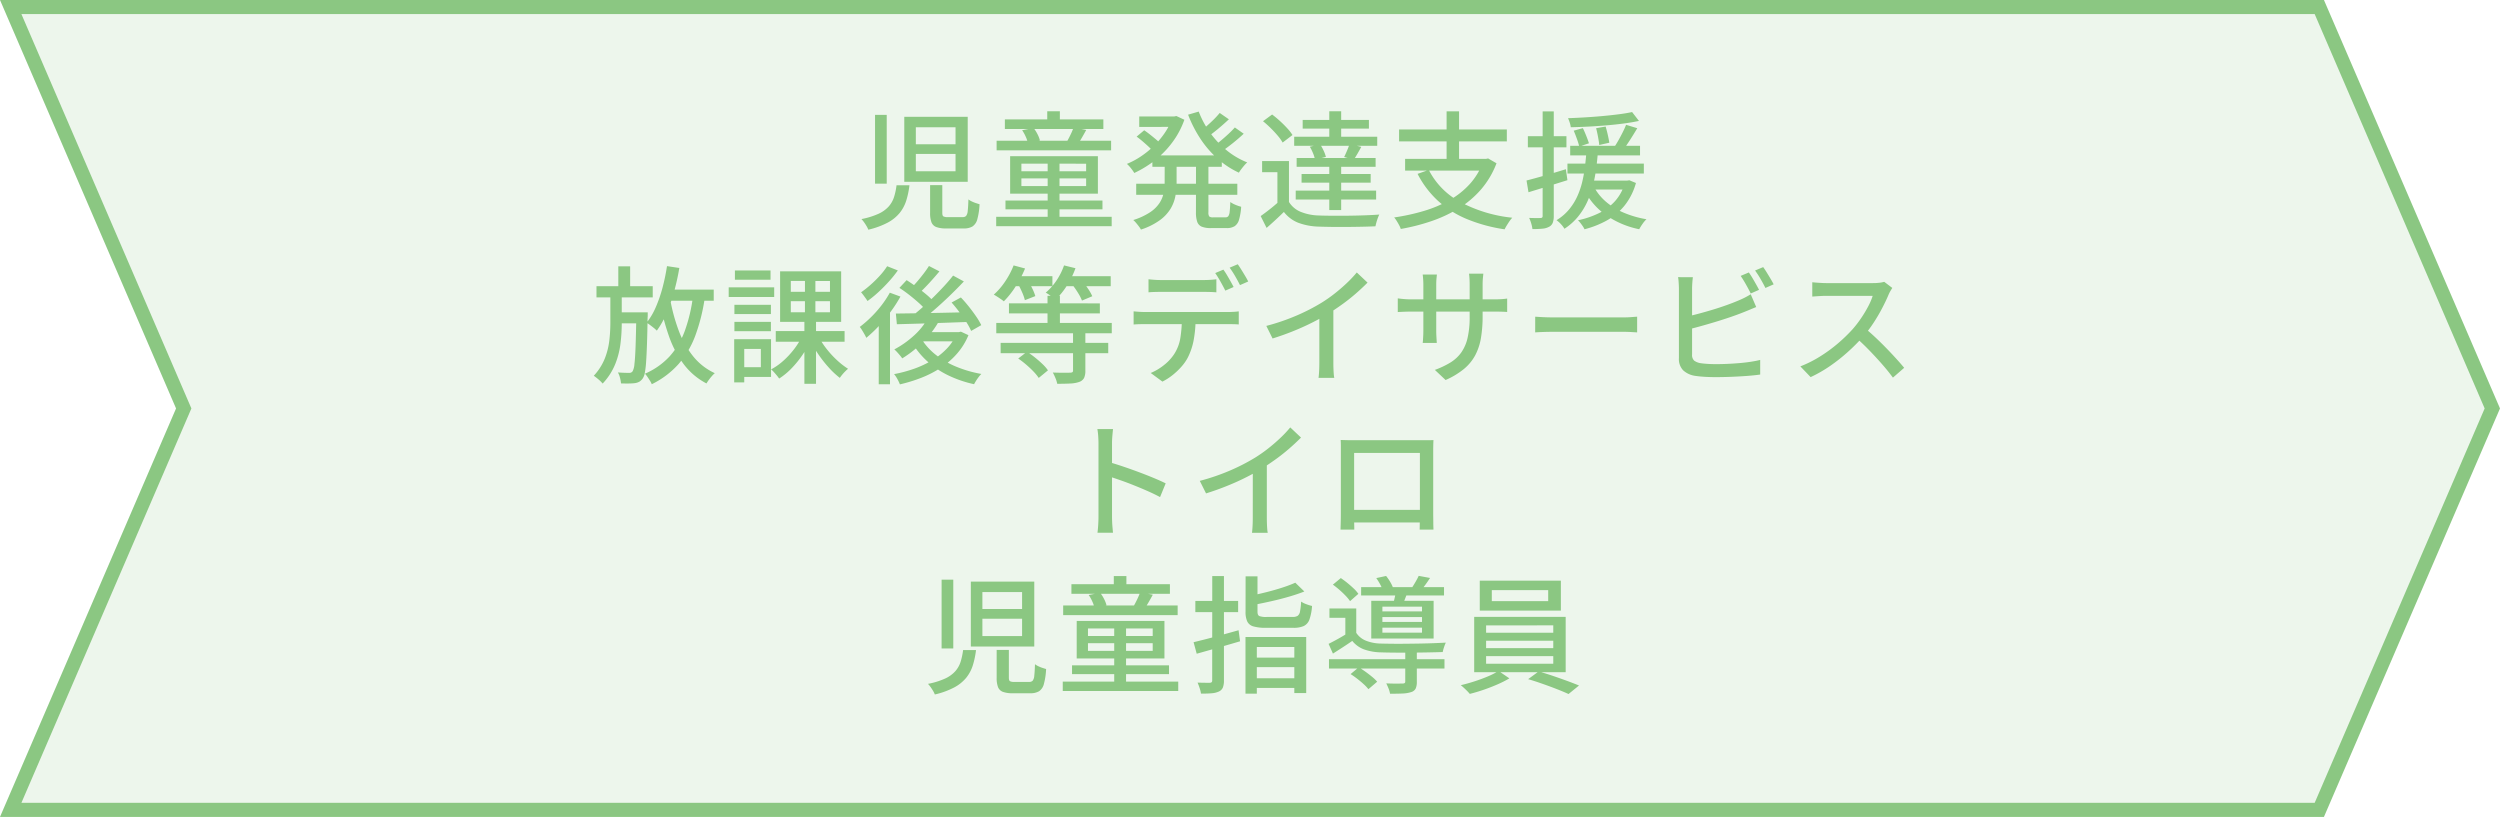
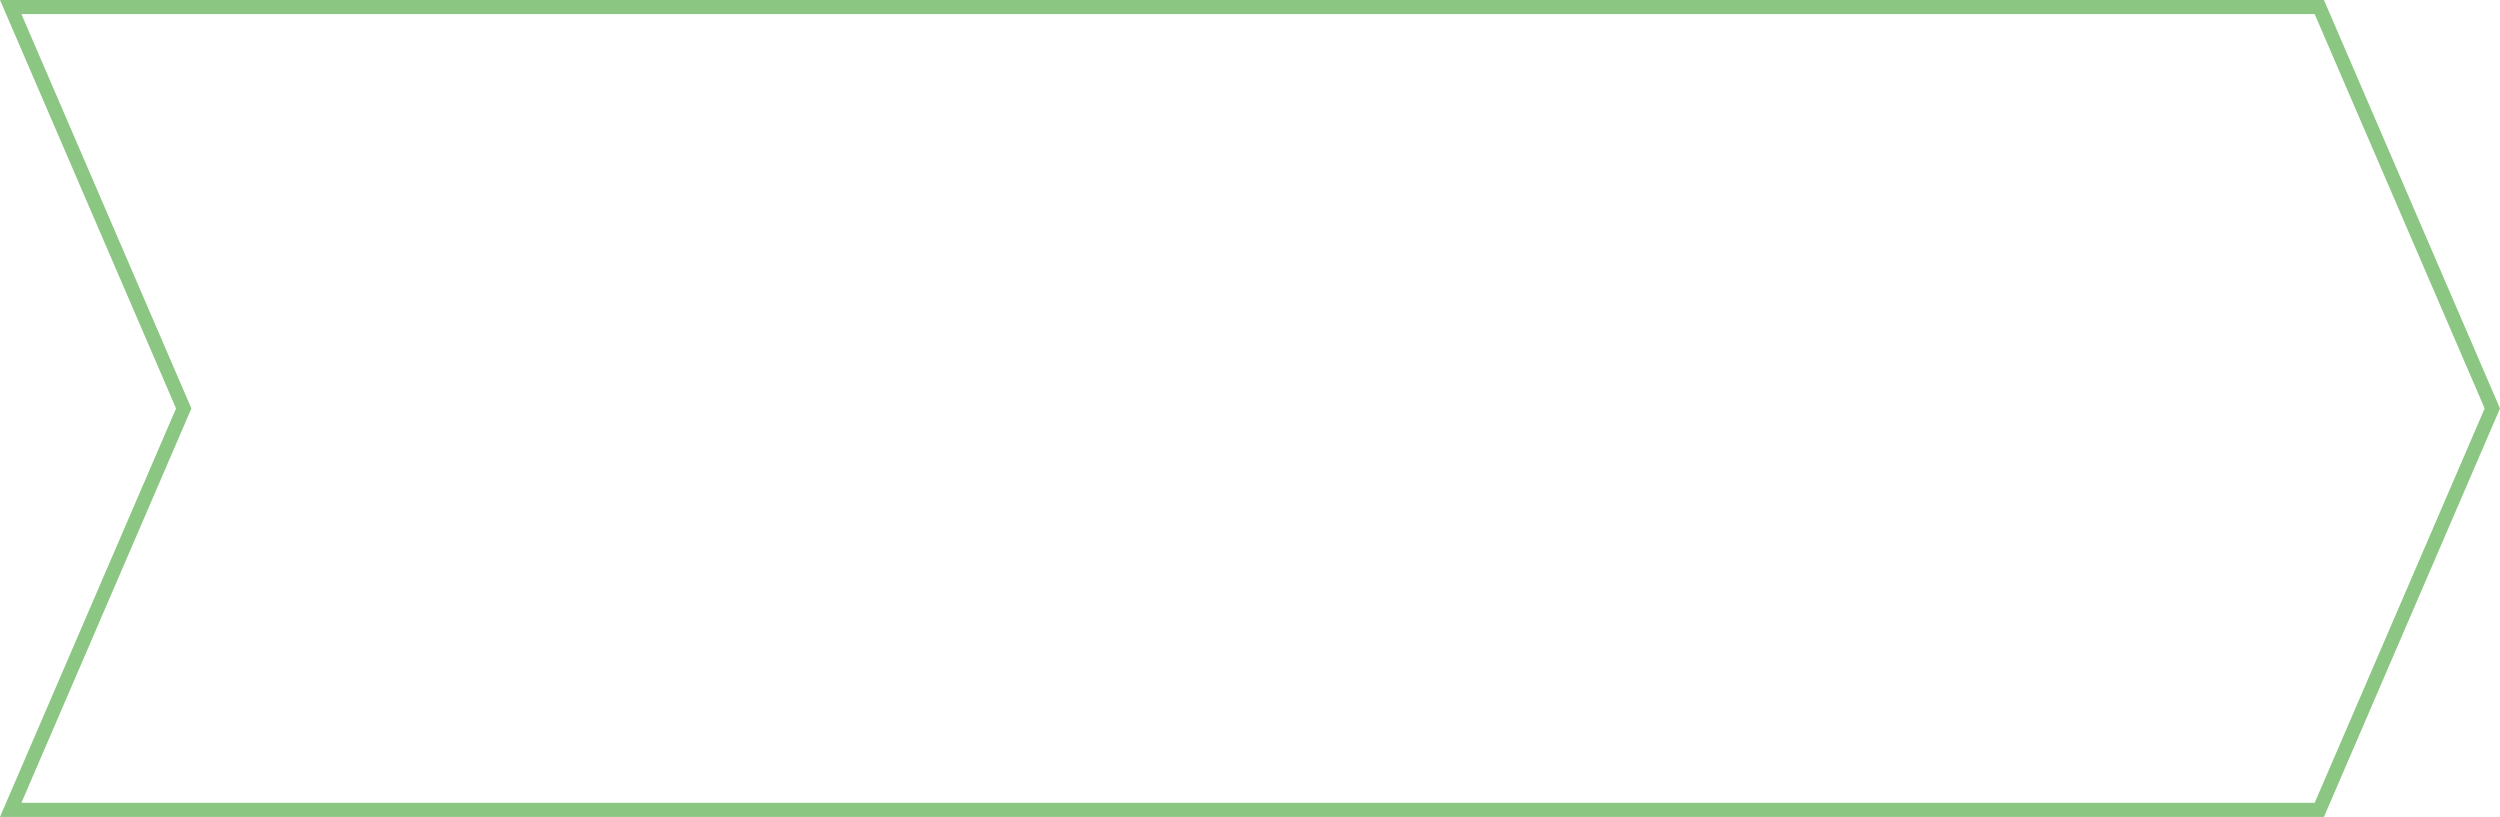
<svg xmlns="http://www.w3.org/2000/svg" width="355" height="116" viewBox="0 0 355 116">
  <g id="グループ_6582" data-name="グループ 6582" transform="translate(-255 -915)">
    <g id="パス_31177" data-name="パス 31177" transform="translate(255 915)" fill="rgba(139,199,130,0.15)">
-       <path d="M 329.342 115 L 1.52 115 L 25.918 58.396 L 26.089 58 L 25.918 57.604 L 1.52 1 L 329.342 1 L 353.911 58 L 329.342 115 Z" stroke="none" />
      <path d="M 3.04 2 L 27.178 58 L 3.04 114 L 328.684 114 L 352.822 58 L 328.684 2 L 3.04 2 M 0 0 L 330 0 L 355 58 L 330 116 L 0 116 L 25 58 L 0 0 Z" stroke="none" fill="#8bc782" />
    </g>
-     <path id="パス_35562" data-name="パス 35562" d="M48.049,11.86v2.464h5.637V11.86Zm0-3.791v2.412h5.637V8.069ZM46.408,6.589h9.008v9.222H46.408Zm-4.152-.275h1.659v9.763H42.256Zm7.819,9.974h1.732v3.933q0,.395.144.5a1.245,1.245,0,0,0,.65.108h2.1a.645.645,0,0,0,.486-.169,1.314,1.314,0,0,0,.229-.71q.066-.541.1-1.634a2.51,2.51,0,0,0,.459.279,4.872,4.872,0,0,0,.582.237q.306.1.539.169a9.785,9.785,0,0,1-.313,2.118,1.763,1.763,0,0,1-.684,1.034,2.338,2.338,0,0,1-1.251.287H52.377a3.933,3.933,0,0,1-1.423-.2,1.185,1.185,0,0,1-.689-.684,3.675,3.675,0,0,1-.19-1.315Zm-4.768.02h1.836a11.949,11.949,0,0,1-.452,2.165,5.38,5.38,0,0,1-.936,1.764,5.6,5.6,0,0,1-1.7,1.374A11.421,11.421,0,0,1,41.3,22.616a3.225,3.225,0,0,0-.25-.511q-.164-.278-.358-.55a3.539,3.539,0,0,0-.369-.447,10.736,10.736,0,0,0,2.428-.752A4.411,4.411,0,0,0,44.2,19.315a3.768,3.768,0,0,0,.757-1.345A9.274,9.274,0,0,0,45.308,16.308ZM60.691,6.954H74.677V8.32H60.691Zm.086,11.526H74.55v1.248H60.778Zm-1.258-8.5H75.778v1.369H59.52Zm-.06,10.807h16.4v1.338h-16.4ZM66.709,5.8H68.5V8.019h-1.79Zm.06,7.029h1.679v8.508H66.769ZM70.446,8.1l1.8.353q-.294.538-.575,1.026t-.53.85l-1.575-.337q.231-.4.486-.939A9.457,9.457,0,0,0,70.446,8.1Zm-7.3.393,1.621-.319a5.189,5.189,0,0,1,.559.884,4.154,4.154,0,0,1,.344.884l-1.714.385a3.954,3.954,0,0,0-.3-.912A5.326,5.326,0,0,0,63.147,8.5Zm-.107,6.839v1.089h9.191V15.335Zm0-2.089v1.073h9.191V13.246Zm-1.6-1.066H73.9V17.5H61.44Zm20.2-.107h9.857v1.618H81.637Zm-1.866-5.53h5.251v1.48H79.771Zm-.431,9.551H93.7v1.57H79.34Zm5.087-9.551h.309l.307-.066,1.136.531a12.033,12.033,0,0,1-1.225,2.509,13.033,13.033,0,0,1-1.686,2.106,13.886,13.886,0,0,1-2.011,1.688,15,15,0,0,1-2.193,1.255,5.34,5.34,0,0,0-.475-.679,4.531,4.531,0,0,0-.571-.61,11.2,11.2,0,0,0,1.992-1.066,12.883,12.883,0,0,0,1.836-1.49A11.926,11.926,0,0,0,83.378,8.9a8.855,8.855,0,0,0,1.049-2.052Zm-1.041,6.322h1.689v3.1a10.356,10.356,0,0,1-.172,1.882,5.463,5.463,0,0,1-.687,1.8,5.707,5.707,0,0,1-1.52,1.624A9.686,9.686,0,0,1,80.017,22.6a3.519,3.519,0,0,0-.3-.456q-.189-.253-.4-.5a3.608,3.608,0,0,0-.392-.4,9.376,9.376,0,0,0,2.381-1.1,4.73,4.73,0,0,0,1.339-1.311,4.123,4.123,0,0,0,.591-1.433,7.632,7.632,0,0,0,.144-1.472Zm4.832-7.018a13.078,13.078,0,0,0,1.616,3,12.973,12.973,0,0,0,2.347,2.5,11.038,11.038,0,0,0,2.924,1.718,3.7,3.7,0,0,0-.418.427q-.223.262-.427.531a4.828,4.828,0,0,0-.339.5A12.283,12.283,0,0,1,90.9,12.534,14.339,14.339,0,0,1,88.47,9.72a17.785,17.785,0,0,1-1.762-3.436ZM79.4,9.4l1.075-.9q.393.262.819.6t.819.666a7.076,7.076,0,0,1,.64.588L81.63,11.368a7.63,7.63,0,0,0-.606-.611q-.378-.347-.8-.708T79.4,9.4Zm11.8-3.36,1.3.9q-.7.66-1.5,1.329T89.525,9.4l-1.033-.8q.433-.33.934-.77t.975-.913A11.677,11.677,0,0,0,91.2,6.039ZM93.347,8.1l1.259.888q-.728.688-1.6,1.38t-1.6,1.177l-1.036-.8q.469-.338,1.019-.8T92.461,9Q92.983,8.511,93.347,8.1Zm-5.514,4.837h1.762v7.209a.962.962,0,0,0,.117.588.782.782,0,0,0,.544.127h1.766a.485.485,0,0,0,.4-.165,1.35,1.35,0,0,0,.19-.634q.058-.469.094-1.378a3.394,3.394,0,0,0,.731.4,5.427,5.427,0,0,0,.809.275,8.429,8.429,0,0,1-.3,1.829,1.633,1.633,0,0,1-.63.932,2.1,2.1,0,0,1-1.143.269h-2.2a3.431,3.431,0,0,1-1.323-.2,1.158,1.158,0,0,1-.644-.691,4.011,4.011,0,0,1-.181-1.349Zm13.2-.067v6.493H99.393V14.449H97.22v-1.58Zm0,5.808a3.515,3.515,0,0,0,1.659,1.4,7.318,7.318,0,0,0,2.572.52q.775.028,1.881.037t2.322-.005q1.216-.014,2.368-.056t2.025-.108a4.262,4.262,0,0,0-.207.486q-.111.3-.2.615t-.136.566q-.787.038-1.842.061t-2.19.032q-1.134.009-2.189-.005t-1.839-.042a8.924,8.924,0,0,1-2.913-.549,4.815,4.815,0,0,1-2.032-1.535q-.568.559-1.173,1.118t-1.282,1.15l-.841-1.683q.589-.413,1.257-.937t1.273-1.069ZM97.347,7.213,98.64,6.26a14.3,14.3,0,0,1,1.107.919q.564.515,1.036,1.03a6.757,6.757,0,0,1,.752.963l-1.4,1.07a6.384,6.384,0,0,0-.707-.987q-.457-.539-1-1.074T97.347,7.213Zm6.646,3.622,1.466-.341a6.985,6.985,0,0,1,.5.911,4.647,4.647,0,0,1,.319.883l-1.552.369a4.323,4.323,0,0,0-.267-.879A6.483,6.483,0,0,0,103.993,10.835Zm-1.014-3.8h9.407V8.266H102.98Zm-.157,7.676h9.813V15.94h-9.813Zm-.7-2.275h11.215v1.248H102.122Zm-.348-3.018h11.793V10.7H101.774Zm.217,7.649h11.418v1.268H101.99ZM106.758,5.8h1.689v4.424h-1.689Zm0,7.235h1.689v6.792h-1.689Zm2.879-2.591,1.663.415q-.28.52-.556.995t-.513.829l-1.364-.387q.2-.4.425-.932A9.641,9.641,0,0,0,109.636,10.444Zm11.248,3.685a10.718,10.718,0,0,0,4.457,4.545,20.026,20.026,0,0,0,7.4,2.242,4.234,4.234,0,0,0-.389.488q-.2.293-.389.6t-.309.559a22.647,22.647,0,0,1-5.374-1.462,14.1,14.1,0,0,1-4.1-2.594,13.657,13.657,0,0,1-2.886-3.819Zm-3.359-1.566h11.644v1.661H117.525Zm-.855-4.175h15.3v1.689h-15.3Zm6.746-2.58h1.77v7.511h-1.77Zm5.215,6.755H129l.315-.066,1.189.688a12.438,12.438,0,0,1-2.192,3.708,13.657,13.657,0,0,1-3.155,2.68,19.21,19.21,0,0,1-3.875,1.821,28.84,28.84,0,0,1-4.372,1.119,2.931,2.931,0,0,0-.232-.54q-.164-.307-.353-.608a3.653,3.653,0,0,0-.354-.487,29.682,29.682,0,0,0,4.226-.925,17.437,17.437,0,0,0,3.665-1.551,11.56,11.56,0,0,0,2.888-2.314,9.574,9.574,0,0,0,1.885-3.207ZM140.968,10.7h9.917v1.367h-9.917Zm-.39,2.536h10.848V14.64H140.579ZM143,15.642h6.131V16.91H143Zm-1.53-7.087,1.3-.358q.246.508.489,1.123t.37,1.028l-1.373.458a10.522,10.522,0,0,0-.334-1.084Q141.695,9.083,141.467,8.555Zm3.181-.351L146,7.97q.168.559.314,1.209t.208,1.087l-1.429.323q-.042-.454-.169-1.135T144.648,8.2Zm5.107-2.292.973,1.259q-.961.208-2.144.365T146.12,7.8q-1.282.111-2.576.177t-2.493.092a3.232,3.232,0,0,0-.148-.651,5.154,5.154,0,0,0-.244-.633q1.182-.044,2.436-.119t2.472-.187q1.218-.112,2.3-.251T149.756,5.912Zm-5.4,10.652a7.41,7.41,0,0,0,1.709,2.1,9.652,9.652,0,0,0,2.529,1.547,14.181,14.181,0,0,0,3.2.92,4.233,4.233,0,0,0-.563.671,7.279,7.279,0,0,0-.466.748,12.6,12.6,0,0,1-4.713-2,9.85,9.85,0,0,1-3.095-3.572ZM148.9,7.722l1.594.484q-.488.818-1.038,1.677t-1.011,1.463l-1.228-.446q.3-.438.615-1t.6-1.133Q148.721,8.2,148.9,7.722Zm-.145,7.919h.325l.287-.046.937.39a8.987,8.987,0,0,1-1.623,3.215,8.628,8.628,0,0,1-2.51,2.105A13.433,13.433,0,0,1,143,22.556a2.661,2.661,0,0,0-.242-.425q-.164-.242-.348-.48a2.738,2.738,0,0,0-.337-.372,12.8,12.8,0,0,0,2.994-1.019,7.429,7.429,0,0,0,2.3-1.736,6.663,6.663,0,0,0,1.4-2.645Zm-5.489-4.073h1.639q-.088,1.109-.24,2.307a21.389,21.389,0,0,1-.448,2.4,13.5,13.5,0,0,1-.809,2.343,9.789,9.789,0,0,1-1.307,2.122,8.38,8.38,0,0,1-1.95,1.744,3.726,3.726,0,0,0-.494-.652,3.889,3.889,0,0,0-.631-.565,7.035,7.035,0,0,0,1.8-1.546,8.39,8.39,0,0,0,1.182-1.916,11.494,11.494,0,0,0,.7-2.107,20.036,20.036,0,0,0,.369-2.14Q143.2,12.507,143.269,11.569Zm-8.5,4.062q1.074-.272,2.562-.7t3.026-.9l.221,1.556q-1.438.451-2.885.9t-2.644.813Zm.191-6.291h5.478v1.578h-5.478Zm2.1-3.522h1.578v14.82a2.74,2.74,0,0,1-.146,1,1.106,1.106,0,0,1-.519.567,2.4,2.4,0,0,1-.923.266,12.431,12.431,0,0,1-1.444.056,4.26,4.26,0,0,0-.162-.773,5.562,5.562,0,0,0-.3-.809q.543.018.995.023a6.1,6.1,0,0,0,.613-.013.351.351,0,0,0,.233-.062.33.33,0,0,0,.071-.25ZM2.7,30.644h7.988v1.588H2.7Zm2.961,3.707H8.933v1.558H5.662ZM5.8,27.822H7.481v3.552H5.8Zm2.559,6.529H9.977V34.8a1.838,1.838,0,0,1-.018.283q-.034,2.219-.087,3.763t-.124,2.539a13.057,13.057,0,0,1-.183,1.552,2.014,2.014,0,0,1-.292.794,1.569,1.569,0,0,1-.5.478,1.929,1.929,0,0,1-.64.2,8.156,8.156,0,0,1-.85.048q-.524.007-1.1-.011a4.889,4.889,0,0,0-.141-.793,2.853,2.853,0,0,0-.3-.765q.5.034.927.048t.633.014a.7.7,0,0,0,.311-.047.584.584,0,0,0,.233-.209,2.73,2.73,0,0,0,.245-1.023q.1-.807.161-2.488t.107-4.491ZM12.4,31.125h6.949v1.58H12.4Zm.315-3.335,1.75.261a33.73,33.73,0,0,1-.752,3.389,23.793,23.793,0,0,1-1.062,3.049,12.464,12.464,0,0,1-1.382,2.462,4.082,4.082,0,0,0-.406-.366q-.261-.211-.547-.425t-.489-.341a9.949,9.949,0,0,0,1.3-2.211,19.415,19.415,0,0,0,.953-2.763A28.413,28.413,0,0,0,12.713,27.79Zm3.694,4.245,1.679.181a26.326,26.326,0,0,1-1.35,5.433A13.08,13.08,0,0,1,14.35,41.7a12.386,12.386,0,0,1-3.8,2.859,2.642,2.642,0,0,0-.242-.476q-.174-.283-.367-.564a3.981,3.981,0,0,0-.356-.456A10.33,10.33,0,0,0,13.1,40.588a11.125,11.125,0,0,0,2.156-3.643A22.606,22.606,0,0,0,16.407,32.035Zm-3.244.447a25.489,25.489,0,0,0,1.22,4.485,13.02,13.02,0,0,0,2.043,3.628A8.519,8.519,0,0,0,19.5,42.989a4.223,4.223,0,0,0-.42.423q-.227.258-.426.531a5.664,5.664,0,0,0-.334.506A9.594,9.594,0,0,1,15.1,41.732a14.7,14.7,0,0,1-2.107-3.991,32.764,32.764,0,0,1-1.318-5ZM4.671,31.459H6.289v4.429a23.7,23.7,0,0,1-.189,2.97,11.53,11.53,0,0,1-.766,2.915,8.947,8.947,0,0,1-1.756,2.693,4.821,4.821,0,0,0-.587-.583,8.206,8.206,0,0,0-.674-.525A7.947,7.947,0,0,0,3.869,40.94a10.1,10.1,0,0,0,.651-2.561,21.751,21.751,0,0,0,.151-2.511Zm23.487,5.557h9.773v1.51H28.158Zm6.127.877a11.7,11.7,0,0,0,1.131,1.7,13.415,13.415,0,0,0,1.461,1.576,10.7,10.7,0,0,0,1.547,1.2,4.769,4.769,0,0,0-.41.373q-.227.228-.426.471a5.532,5.532,0,0,0-.334.445,11.593,11.593,0,0,1-1.549-1.445,17.779,17.779,0,0,1-1.475-1.865,15.569,15.569,0,0,1-1.171-1.984Zm-3.991-5.121v1.566h5.562V32.772Zm0-2.876v1.54h5.562V29.9Zm-1.52-1.369h8.67v7.18h-8.67Zm3.093,9.267,1.289.442a13.462,13.462,0,0,1-1.2,2.154,14.163,14.163,0,0,1-1.566,1.924,9.773,9.773,0,0,1-1.751,1.443,4.682,4.682,0,0,0-.33-.438q-.2-.243-.412-.477a3.437,3.437,0,0,0-.4-.388,8.743,8.743,0,0,0,1.71-1.2,12,12,0,0,0,1.528-1.641A10.235,10.235,0,0,0,31.867,37.794Zm.437-8.576h1.48v5.833h.091V44.5H32.224v-9.45H32.3ZM22.286,33.283h5.182V34.6H22.286Zm.07-4.874h5.06v1.318h-5.06Zm-.07,7.3h5.182V37.03H22.286ZM21.474,30.8h6.462v1.377H21.474ZM23.03,38.17h4.458v5.352H23.03V42.146h3.011v-2.6H23.03Zm-.774,0h1.427V44.3H22.256ZM49.747,35.2l1.54.476A12.229,12.229,0,0,1,49.86,37.7a16.323,16.323,0,0,1-1.794,1.776,15.41,15.41,0,0,1-1.948,1.413,4.323,4.323,0,0,0-.31-.407q-.2-.242-.424-.485a3.481,3.481,0,0,0-.394-.379,13.507,13.507,0,0,0,2.723-1.906A9.549,9.549,0,0,0,49.747,35.2Zm.163-7.431,1.49.766q-.69.833-1.472,1.682t-1.444,1.45L47.3,30.986q.438-.424.92-.983t.931-1.146Q49.6,28.27,49.911,27.771Zm3.428,1.362,1.53.834q-.926.987-2.026,2.046t-2.219,2.03q-1.119.971-2.121,1.7L47.363,35q.74-.568,1.55-1.284t1.615-1.505q.8-.789,1.529-1.578T53.339,29.133Zm-7.623,1.75,1.025-1.1q.672.428,1.409.959t1.384,1.074a8.36,8.36,0,0,1,1.033,1l-1.088,1.232a9.462,9.462,0,0,0-1-1.026q-.628-.566-1.35-1.131T45.716,30.882Zm7.412,2.076,1.319-.718q.562.586,1.122,1.288T56.6,34.92a8.909,8.909,0,0,1,.739,1.251l-1.436.82a9.092,9.092,0,0,0-.682-1.254q-.446-.7-1-1.434T53.128,32.959Zm-7.915,1.568q1.3-.016,3.016-.042t3.657-.069l3.866-.085-.066,1.381-3.723.131q-1.869.067-3.567.116l-3.04.085Zm3.6,3.545a8.813,8.813,0,0,0,2.028,2.279,11.965,11.965,0,0,0,2.921,1.71A16.94,16.94,0,0,0,57.352,43.1a3.682,3.682,0,0,0-.381.436q-.2.261-.368.529t-.284.491a16.292,16.292,0,0,1-3.68-1.261,12.635,12.635,0,0,1-3-2.024,11.323,11.323,0,0,1-2.2-2.745Zm.428-.909h5.14v1.306H48.1Zm4.6,0h.32l.287-.066,1.074.5A9.5,9.5,0,0,1,53.9,40.214a11.248,11.248,0,0,1-2.284,1.992,14.871,14.871,0,0,1-2.767,1.43,21.472,21.472,0,0,1-3.063.944,5.538,5.538,0,0,0-.357-.755,3.919,3.919,0,0,0-.471-.7,19.073,19.073,0,0,0,2.835-.76,14.011,14.011,0,0,0,2.563-1.2,9.993,9.993,0,0,0,2.09-1.658,6.947,6.947,0,0,0,1.389-2.1Zm-9.487-5.6,1.51.553a19.349,19.349,0,0,1-1.391,2.155A22.831,22.831,0,0,1,42.787,36.3a18.462,18.462,0,0,1-1.772,1.672,4.413,4.413,0,0,0-.244-.479q-.168-.294-.35-.592a3.642,3.642,0,0,0-.335-.476,16.443,16.443,0,0,0,1.589-1.377,16.136,16.136,0,0,0,1.481-1.668A13.908,13.908,0,0,0,44.352,31.566Zm-.381-3.758,1.52.6a16.8,16.8,0,0,1-1.255,1.557q-.718.8-1.5,1.516a15.778,15.778,0,0,1-1.55,1.269q-.107-.175-.27-.4t-.337-.46q-.173-.232-.308-.379a14.468,14.468,0,0,0,1.389-1.1A16.533,16.533,0,0,0,42.978,29.1,9.562,9.562,0,0,0,43.971,27.808Zm-1.189,7.343L44.2,33.724l.18.08V44.562h-1.6ZM66.747,32h1.759v4.749H66.747Zm-5.476,1.078H74.179V34.5H61.272Zm-1.8,2.778h16.4v1.467h-16.4Zm.617,2.827H75.37v1.467H60.092Zm10.281-1.606h1.752v5.559a2.369,2.369,0,0,1-.183,1.034,1.231,1.231,0,0,1-.7.568,4.439,4.439,0,0,1-1.271.222q-.767.039-1.84.039a4.128,4.128,0,0,0-.256-.819,7.6,7.6,0,0,0-.371-.779q.552.018,1.055.027t.883,0q.38,0,.54-.012a.555.555,0,0,0,.313-.074.3.3,0,0,0,.081-.244Zm-8.734-7.858h5.807v1.419H61.639Zm7.042,0h7.044v1.419H68.682Zm-6.749-1.532,1.631.438a15.6,15.6,0,0,1-1.356,2.577,12.639,12.639,0,0,1-1.66,2.088,4.735,4.735,0,0,0-.418-.317q-.261-.18-.533-.354t-.474-.28a9.675,9.675,0,0,0,1.614-1.873A11.5,11.5,0,0,0,61.932,27.691Zm7.16,0,1.631.4A12.561,12.561,0,0,1,69.5,30.559a10.354,10.354,0,0,1-1.6,1.972,4.154,4.154,0,0,0-.418-.329q-.261-.184-.524-.362a4.952,4.952,0,0,0-.465-.284,8.187,8.187,0,0,0,1.528-1.723A9.171,9.171,0,0,0,69.093,27.691Zm-6.542,2.618,1.407-.513q.312.518.622,1.154a7.027,7.027,0,0,1,.442,1.1l-1.485.579a6.349,6.349,0,0,0-.389-1.114A12.842,12.842,0,0,0,62.551,30.309Zm7.642.023,1.385-.553a13.65,13.65,0,0,1,.88,1.153,6.647,6.647,0,0,1,.652,1.137l-1.464.617a6.733,6.733,0,0,0-.595-1.145A11.689,11.689,0,0,0,70.193,30.332Zm-7.6,10.581,1.241-.959a12.287,12.287,0,0,1,1.134.811q.576.461,1.07.935a5.683,5.683,0,0,1,.777.893L65.5,43.666a6.4,6.4,0,0,0-.747-.913q-.473-.493-1.036-.974A13.1,13.1,0,0,0,62.592,40.913Zm18.5-11.254q.413.048.867.08t.889.032H88.93q.417,0,.894-.028t.9-.084v1.855q-.433-.036-.9-.05t-.895-.014H82.86q-.452,0-.922.014t-.849.05Zm-2.115,4.557q.382.038.8.066t.834.028H92.391q.288,0,.731-.023t.782-.071v1.86q-.312-.028-.733-.037t-.779-.009H80.609q-.4,0-.835.01t-.8.046Zm8.8.954A16.574,16.574,0,0,1,87.5,38.3a9.134,9.134,0,0,1-.86,2.529,6.549,6.549,0,0,1-.867,1.229,9.871,9.871,0,0,1-1.232,1.177,8.312,8.312,0,0,1-1.476.953L81.4,42.964a7.79,7.79,0,0,0,1.9-1.134,6.523,6.523,0,0,0,1.433-1.548,5.95,5.95,0,0,0,.886-2.344,18.493,18.493,0,0,0,.21-2.758Zm3.947-6.88a9,9,0,0,1,.5.763q.265.447.52.9t.433.806l-1.179.514q-.272-.55-.673-1.265t-.761-1.229Zm2.04-.761q.242.334.52.785t.542.892q.264.441.424.771l-1.169.514q-.286-.582-.69-1.277a12.655,12.655,0,0,0-.78-1.2Zm4.056,8.754a30.287,30.287,0,0,0,4.366-1.5,27.939,27.939,0,0,0,3.492-1.8,19.926,19.926,0,0,0,1.854-1.3q.913-.719,1.725-1.49a16.37,16.37,0,0,0,1.41-1.5l1.527,1.442q-.791.8-1.715,1.6t-1.94,1.526q-1.016.73-2.07,1.384-1,.6-2.259,1.228t-2.659,1.188q-1.405.562-2.841,1.008Zm7.529-2.374,1.992-.526v8.165q0,.361.014.779t.042.777a3.649,3.649,0,0,0,.076.555h-2.236q.028-.2.056-.555t.042-.777q.014-.418.014-.779Zm23.187.959a18.589,18.589,0,0,1-.236,3.121,8.134,8.134,0,0,1-.816,2.466,6.545,6.545,0,0,1-1.606,1.947,11.136,11.136,0,0,1-2.6,1.564l-1.524-1.436a12.341,12.341,0,0,0,2.194-1.039,5.328,5.328,0,0,0,1.542-1.415A5.851,5.851,0,0,0,126.392,38a13.048,13.048,0,0,0,.3-3.027V30.417q0-.542-.031-.956t-.061-.6h2.035q-.02.192-.061.6t-.041.956Zm-6.492-5.879q-.02.182-.057.565t-.037.881v6.526q0,.353.018.712T122,38.3q.014.269.024.4h-2q.02-.131.038-.4t.036-.625q.018-.359.018-.72V30.432q0-.339-.024-.717t-.07-.727Zm-5.556,3.381q.121.02.4.053t.67.061q.386.028.793.028h11.87q.658,0,1.1-.036t.7-.076v1.906q-.212-.02-.676-.037t-1.112-.017H118.352q-.415,0-.787.013t-.651.027q-.279.014-.43.024ZM136,34.97l.741.046q.444.028.951.042t.986.014h9.78q.66,0,1.175-.042t.841-.06V37.2l-.856-.051q-.562-.033-1.152-.033h-9.788q-.75,0-1.483.024t-1.2.06Zm30.332-6.281a9.05,9.05,0,0,1,.5.763q.265.447.52.9t.433.806l-1.179.514q-.272-.55-.673-1.265t-.761-1.229Zm2.04-.761q.242.334.52.785t.542.892q.264.441.424.771l-1.169.514q-.286-.582-.69-1.277a12.614,12.614,0,0,0-.78-1.2Zm-9.984,1.437q-.048.355-.08.807t-.032.832v9.321a1.1,1.1,0,0,0,.294.882,2.111,2.111,0,0,0,.925.366q.42.062,1.019.1t1.229.034q.71,0,1.554-.037t1.7-.11q.859-.073,1.626-.191t1.325-.262v2.077q-.8.118-1.906.2t-2.257.125q-1.154.044-2.146.044-.831,0-1.6-.047t-1.344-.137a3.18,3.18,0,0,1-1.69-.789,2.292,2.292,0,0,1-.6-1.713V31q0-.214-.014-.506t-.037-.6a4.633,4.633,0,0,0-.069-.538Zm-.947,5.61q.837-.182,1.813-.443t1.983-.566q1.007-.305,1.937-.639t1.676-.651q.443-.182.874-.4t.877-.489l.78,1.812q-.444.179-.951.392t-.928.377q-.821.328-1.848.677t-2.125.681q-1.1.332-2.148.621t-1.927.5Zm29.27-4.087q-.094.132-.261.418a4.382,4.382,0,0,0-.263.516q-.362.868-.915,1.93a24.282,24.282,0,0,1-1.242,2.113,17.1,17.1,0,0,1-1.45,1.915,27.371,27.371,0,0,1-2.2,2.208,24.722,24.722,0,0,1-2.525,1.991,18.816,18.816,0,0,1-2.745,1.571l-1.46-1.526a16.436,16.436,0,0,0,2.812-1.414A21.071,21.071,0,0,0,179,38.752a22.4,22.4,0,0,0,2.061-1.993,15.47,15.47,0,0,0,1.18-1.525,17.613,17.613,0,0,0,1.02-1.682,8.878,8.878,0,0,0,.661-1.542H177.3q-.341,0-.742.023t-.737.047l-.477.034V30.08q.181.02.543.048t.753.05q.391.022.659.022h6.685a7.3,7.3,0,0,0,.924-.053,3.748,3.748,0,0,0,.65-.13Zm-3.9,5.709q.724.588,1.508,1.326t1.547,1.523q.763.785,1.417,1.507t1.11,1.276l-1.6,1.394q-.65-.893-1.519-1.886t-1.835-1.989q-.966-1-1.946-1.854ZM73.985,63.35V52.938q0-.429-.038-1a8.448,8.448,0,0,0-.122-1.01h2.222q-.046.433-.093.983t-.047,1.024v3.55q0,1.081,0,2.175t0,2.062V63.35q0,.274.015.689t.053.845q.038.429.066.764H73.841q.066-.473.105-1.127T73.985,63.35ZM75.5,55.628q.892.25,1.983.619t2.211.787q1.12.418,2.123.834t1.71.769l-.8,1.949q-.764-.412-1.71-.831t-1.935-.815q-.988-.4-1.917-.724T75.5,57.653Zm12.869,2.655a30.287,30.287,0,0,0,4.366-1.5,27.939,27.939,0,0,0,3.492-1.8,19.926,19.926,0,0,0,1.854-1.3q.913-.719,1.725-1.49a16.37,16.37,0,0,0,1.41-1.5l1.527,1.442q-.791.8-1.715,1.6t-1.94,1.526q-1.016.73-2.07,1.384-1,.6-2.259,1.228T92.1,59.055q-1.405.562-2.841,1.008Zm7.529-2.374,1.992-.526v8.165q0,.361.014.779t.042.777a3.649,3.649,0,0,0,.076.555H95.782q.028-.2.056-.555t.042-.777q.014-.418.014-.779Zm12.48-3.432q.542.018.97.027t.768.009h9.767q.312,0,.768,0t.9-.022q-.018.363-.027.769t-.009.779v8.847q0,.233.005.6t.009.741q0,.374.013.648t.009.33h-1.963q.008-.071.013-.434t.015-.846q.01-.483.01-.907v-8.7h-9.339v9.316q0,.349.009.681t.013.579q0,.247,0,.311h-1.953q0-.064.009-.327t.018-.628q.009-.365.014-.733t.005-.643V53.259Q108.4,52.828,108.374,52.477ZM120.343,62.4v1.792H109.349V62.4ZM57.5,77.86v2.464h5.637V77.86Zm0-3.791v2.412h5.637V74.069Zm-1.641-1.479h9.008v9.222H55.858Zm-4.152-.275h1.659v9.763H51.706Zm7.819,9.974h1.732v3.933q0,.395.144.5a1.245,1.245,0,0,0,.65.108h2.1a.645.645,0,0,0,.486-.169,1.314,1.314,0,0,0,.229-.71q.066-.541.1-1.634a2.51,2.51,0,0,0,.459.279,4.871,4.871,0,0,0,.582.237q.306.1.539.169a9.785,9.785,0,0,1-.313,2.118,1.763,1.763,0,0,1-.684,1.034,2.338,2.338,0,0,1-1.251.287H61.827a3.933,3.933,0,0,1-1.423-.2,1.185,1.185,0,0,1-.689-.684,3.675,3.675,0,0,1-.19-1.315Zm-4.768.02h1.836a11.949,11.949,0,0,1-.452,2.165,5.38,5.38,0,0,1-.936,1.764,5.6,5.6,0,0,1-1.7,1.374,11.421,11.421,0,0,1-2.759,1.005,3.225,3.225,0,0,0-.25-.511q-.164-.278-.358-.55a3.539,3.539,0,0,0-.369-.447,10.736,10.736,0,0,0,2.428-.752,4.411,4.411,0,0,0,1.452-1.041,3.768,3.768,0,0,0,.757-1.345A9.274,9.274,0,0,0,54.758,82.308Zm15.384-9.355H84.127V74.32H70.141Zm.086,11.526H84v1.248H70.228Zm-1.258-8.5H85.228v1.369H68.97Zm-.06,10.807h16.4v1.338h-16.4ZM76.159,71.8h1.79v2.219h-1.79Zm.06,7.029H77.9v8.508H76.219ZM79.9,74.1l1.8.353q-.294.538-.575,1.026t-.53.85l-1.575-.337q.231-.4.486-.939A9.456,9.456,0,0,0,79.9,74.1Zm-7.3.393,1.621-.319a5.189,5.189,0,0,1,.559.884,4.154,4.154,0,0,1,.344.884l-1.714.385a3.954,3.954,0,0,0-.3-.912A5.326,5.326,0,0,0,72.6,74.5Zm-.107,6.839v1.089h9.191V81.335Zm0-2.089v1.073h9.191V79.246Zm-1.6-1.066H83.352V83.5H70.89Zm23.982-6.335h1.691v5.023q0,.474.243.608a2.686,2.686,0,0,0,1.076.134h3.658a1.337,1.337,0,0,0,.717-.155.951.951,0,0,0,.343-.625,9.727,9.727,0,0,0,.157-1.4,3.279,3.279,0,0,0,.737.368,6.075,6.075,0,0,0,.813.251,7.3,7.3,0,0,1-.363,1.905,1.623,1.623,0,0,1-.8.939,3.5,3.5,0,0,1-1.5.26h-3.9a6.2,6.2,0,0,1-1.762-.2,1.361,1.361,0,0,1-.874-.7,3.221,3.221,0,0,1-.244-1.387Zm7.058.9,1.284,1.248q-.978.39-2.18.738t-2.47.635q-1.268.287-2.456.511a3.651,3.651,0,0,0-.217-.644q-.159-.373-.3-.632,1.129-.234,2.308-.531t2.235-.644A18.567,18.567,0,0,0,101.931,72.745Zm-7.073,7.711h8.623v7.966h-1.689V81.875H96.469V88.5H94.858Zm.847,2.925h6.675V84.73H95.7Zm-.06,2.933H102.4v1.379H95.644Zm-8.158-5.12q.816-.194,1.863-.463t2.208-.588q1.161-.319,2.318-.646l.211,1.57q-1.6.472-3.223.936t-2.933.83Zm.251-5.859h6.075v1.589H87.737Zm2.4-3.527H91.8V86.6a2.734,2.734,0,0,1-.152,1.025,1.115,1.115,0,0,1-.556.566,2.93,2.93,0,0,1-1.01.251q-.617.058-1.544.05a4.135,4.135,0,0,0-.186-.773,7.478,7.478,0,0,0-.3-.789q.571.018,1.068.023t.669,0a.419.419,0,0,0,.266-.082.352.352,0,0,0,.076-.26Zm16.576,11.8h16.4v1.326h-16.4Zm4.568-10.233H123.05v1.187H111.277Zm6.265,9.107h1.641v4.324a2.34,2.34,0,0,1-.158.958,1.043,1.043,0,0,1-.646.516,4.485,4.485,0,0,1-1.2.2q-.723.038-1.8.03a3.323,3.323,0,0,0-.211-.74q-.163-.408-.328-.726.51.018.992.028t.838,0q.357-.009.491-.009a.539.539,0,0,0,.3-.07.271.271,0,0,0,.077-.222Zm-7.762,3.237,1.157-.965q.459.278.957.637t.943.726a5.39,5.39,0,0,1,.714.689l-1.243,1.061a5.731,5.731,0,0,0-.669-.708q-.421-.386-.91-.764T109.781,85.72Zm-2.513-12.7,1.12-.931q.458.306.941.7t.9.791a4.783,4.783,0,0,1,.653.75l-1.18,1.035a5.84,5.84,0,0,0-.635-.769q-.4-.419-.87-.829T107.268,73.021Zm6.165-.929,1.387-.3a7,7,0,0,1,.6.872,4.5,4.5,0,0,1,.411.88l-1.464.34a5.447,5.447,0,0,0-.377-.874A8.455,8.455,0,0,0,113.433,72.092Zm.86,5.541v.691h5.626v-.691Zm0,1.5v.709h5.626v-.709Zm0-2.981v.673h5.626v-.673Zm-1.58-.834h8.855v5.357h-8.855ZM110.588,76.4v4.032h-1.55V77.726h-2.258V76.4Zm5.648-2.562,1.689.136q-.192.5-.371.962t-.322.8l-1.349-.2q.114-.4.212-.869T116.236,73.837Zm3.22-2.067,1.611.3q-.324.5-.649.944t-.606.784l-1.344-.3q.256-.388.539-.876A9.393,9.393,0,0,0,119.455,71.77Zm-8.868,8.091a2.946,2.946,0,0,0,1.393,1.123,6.028,6.028,0,0,0,2.1.4q.645.018,1.544.028t1.93,0q1.03-.009,2.079-.028t2-.056q.951-.037,1.672-.075a5.114,5.114,0,0,0-.248.631,5.6,5.6,0,0,0-.192.705q-.834.028-1.995.051t-2.417.032q-1.257.009-2.4,0t-1.958-.037a7.609,7.609,0,0,1-2.39-.416,3.9,3.9,0,0,1-1.683-1.21q-.646.448-1.329.891t-1.417.911l-.618-1.385q.63-.31,1.366-.721t1.418-.845ZM129.835,73.8v1.558h8.008V73.8Zm-1.709-1.349h11.517V76.71H128.126Zm.9,8.533v1.054h9.538V80.98Zm0,2.191v1.072h9.538V83.171Zm0-4.366v1.038h9.538V78.8Zm-1.691-1.215h12.991v7.859H127.335Zm3.457,7.681,1.542,1.052a15.219,15.219,0,0,1-1.683.852q-.963.422-1.984.772t-1.955.582a8.106,8.106,0,0,0-.6-.633q-.375-.362-.677-.605.954-.222,1.974-.553t1.923-.716A9.533,9.533,0,0,0,130.792,85.271Zm4.2,1.168,1.49-1.092q.948.258,2,.615t2.038.718q.984.362,1.7.658l-1.49,1.21q-.681-.316-1.665-.7t-2.053-.758Q135.945,86.716,134.989,86.438Z" transform="translate(337 925)" fill="#8bc782" />
  </g>
</svg>